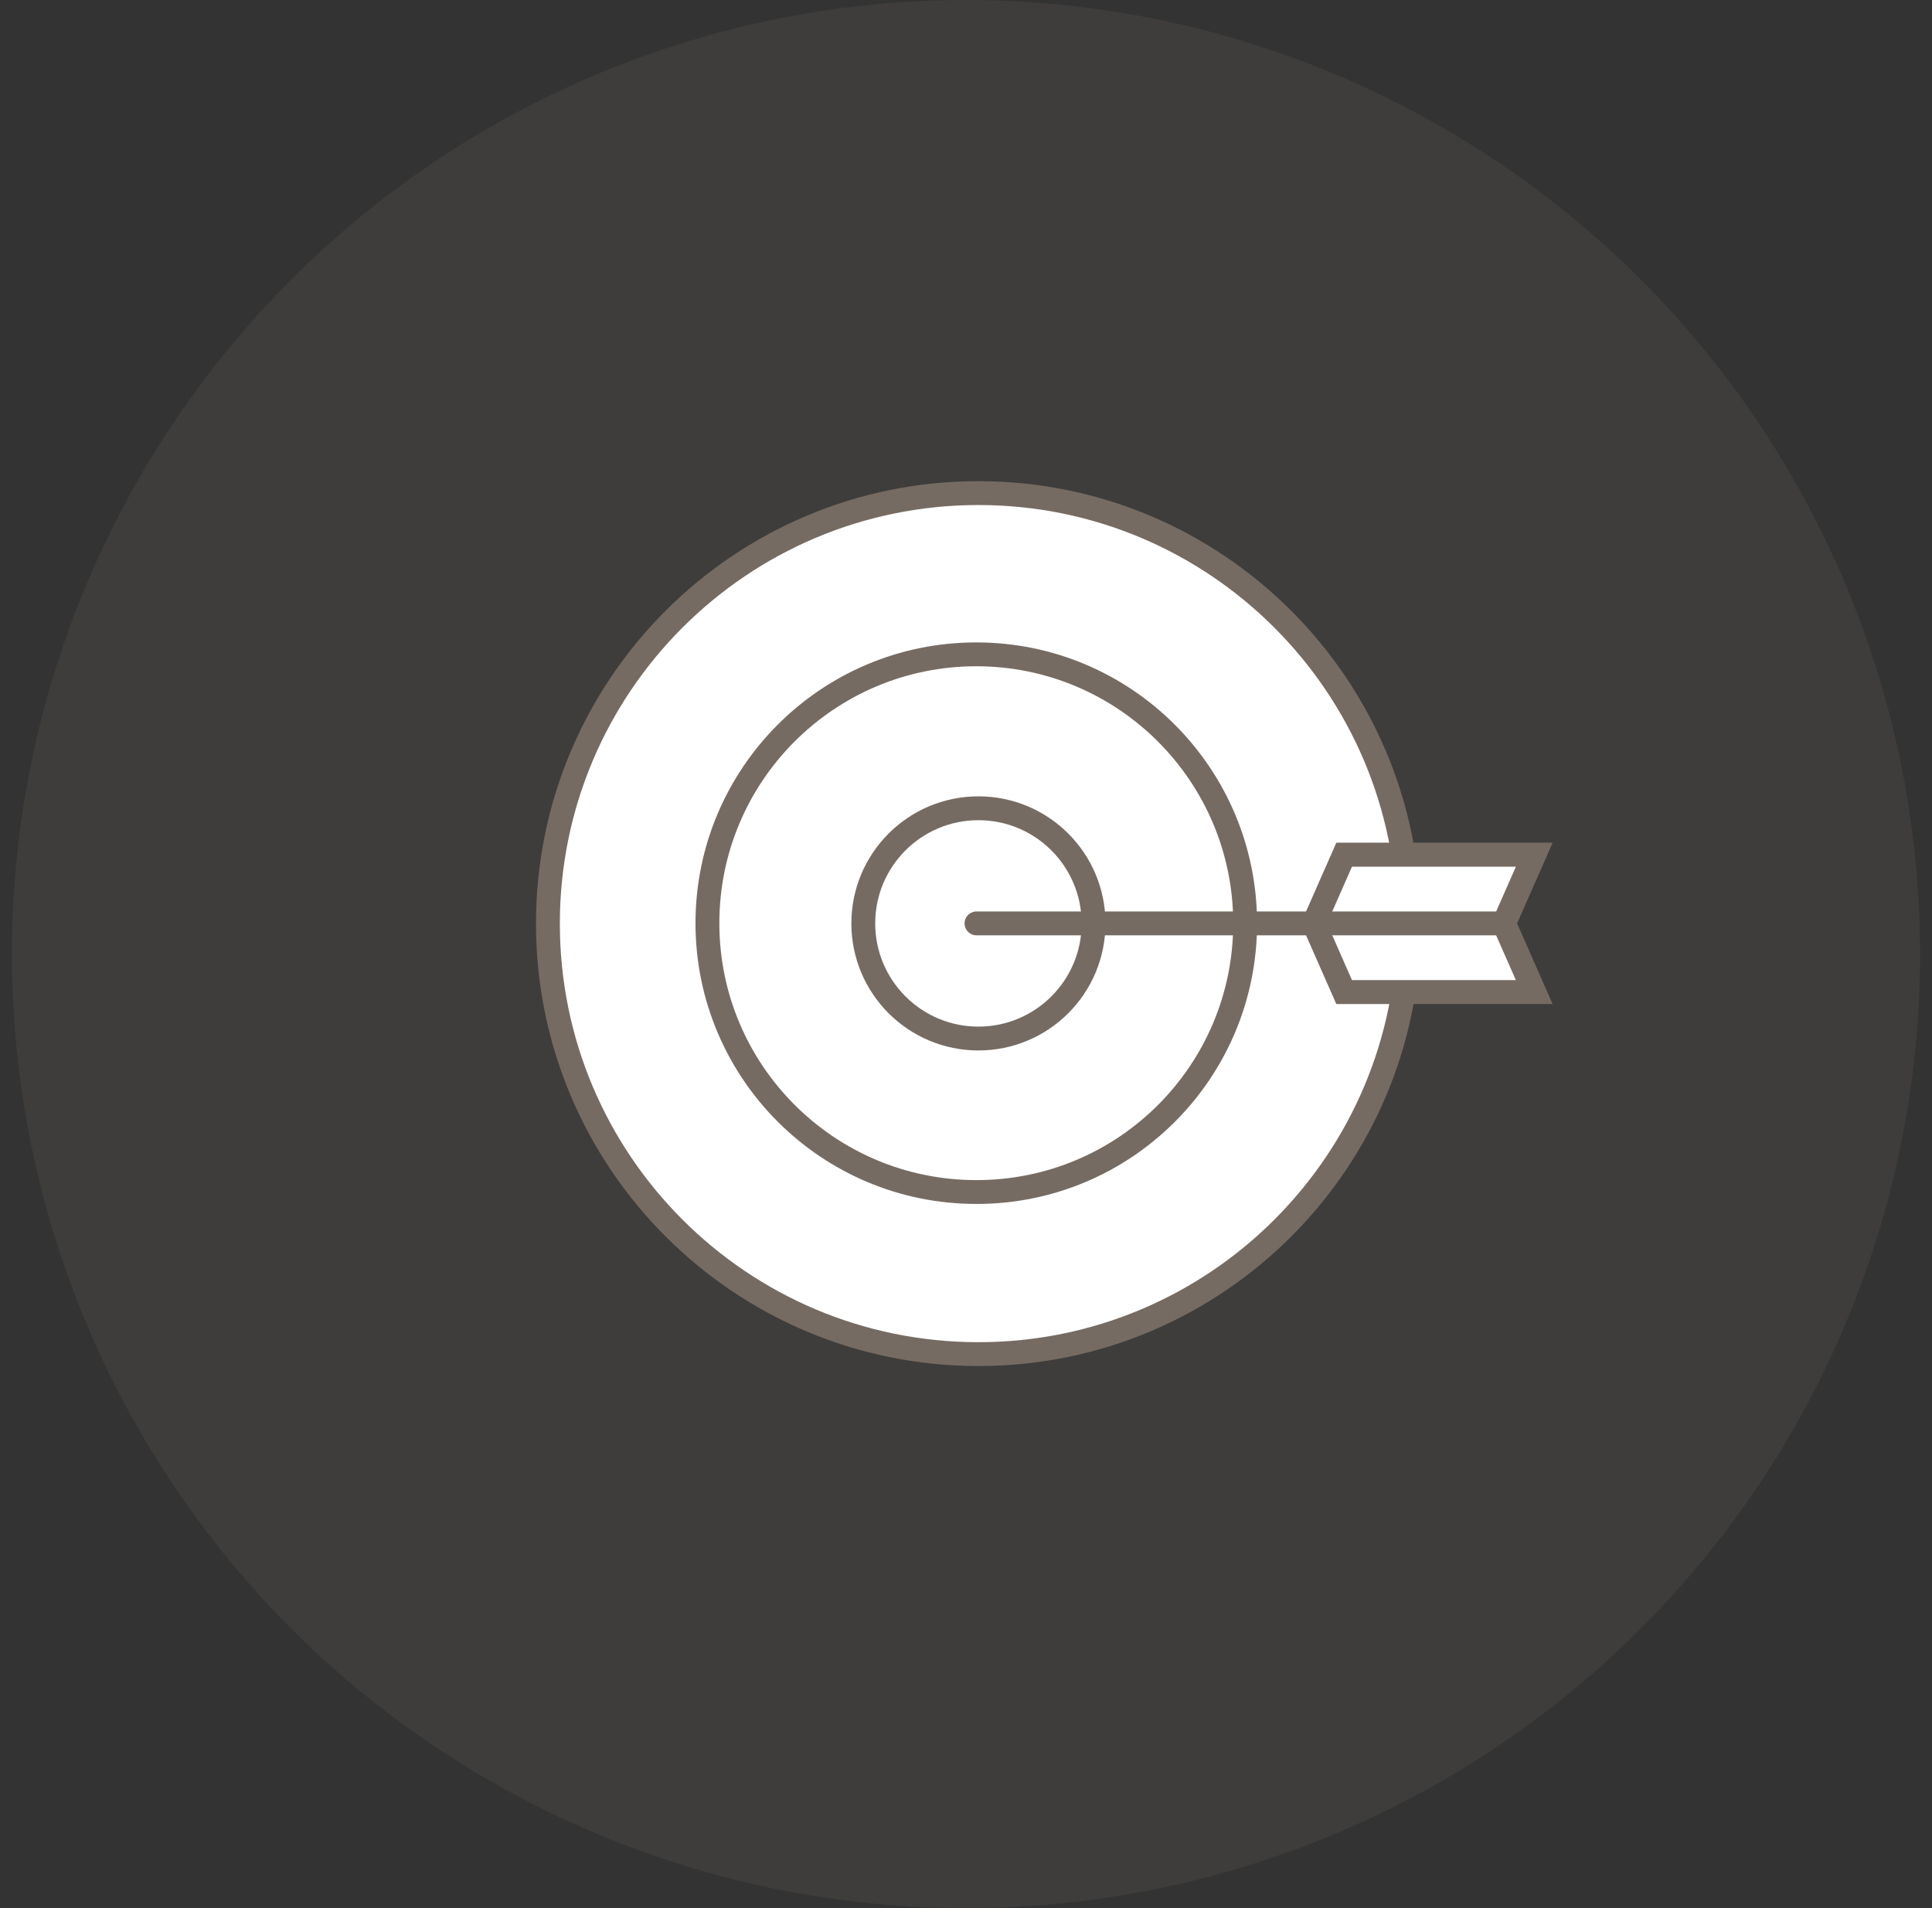
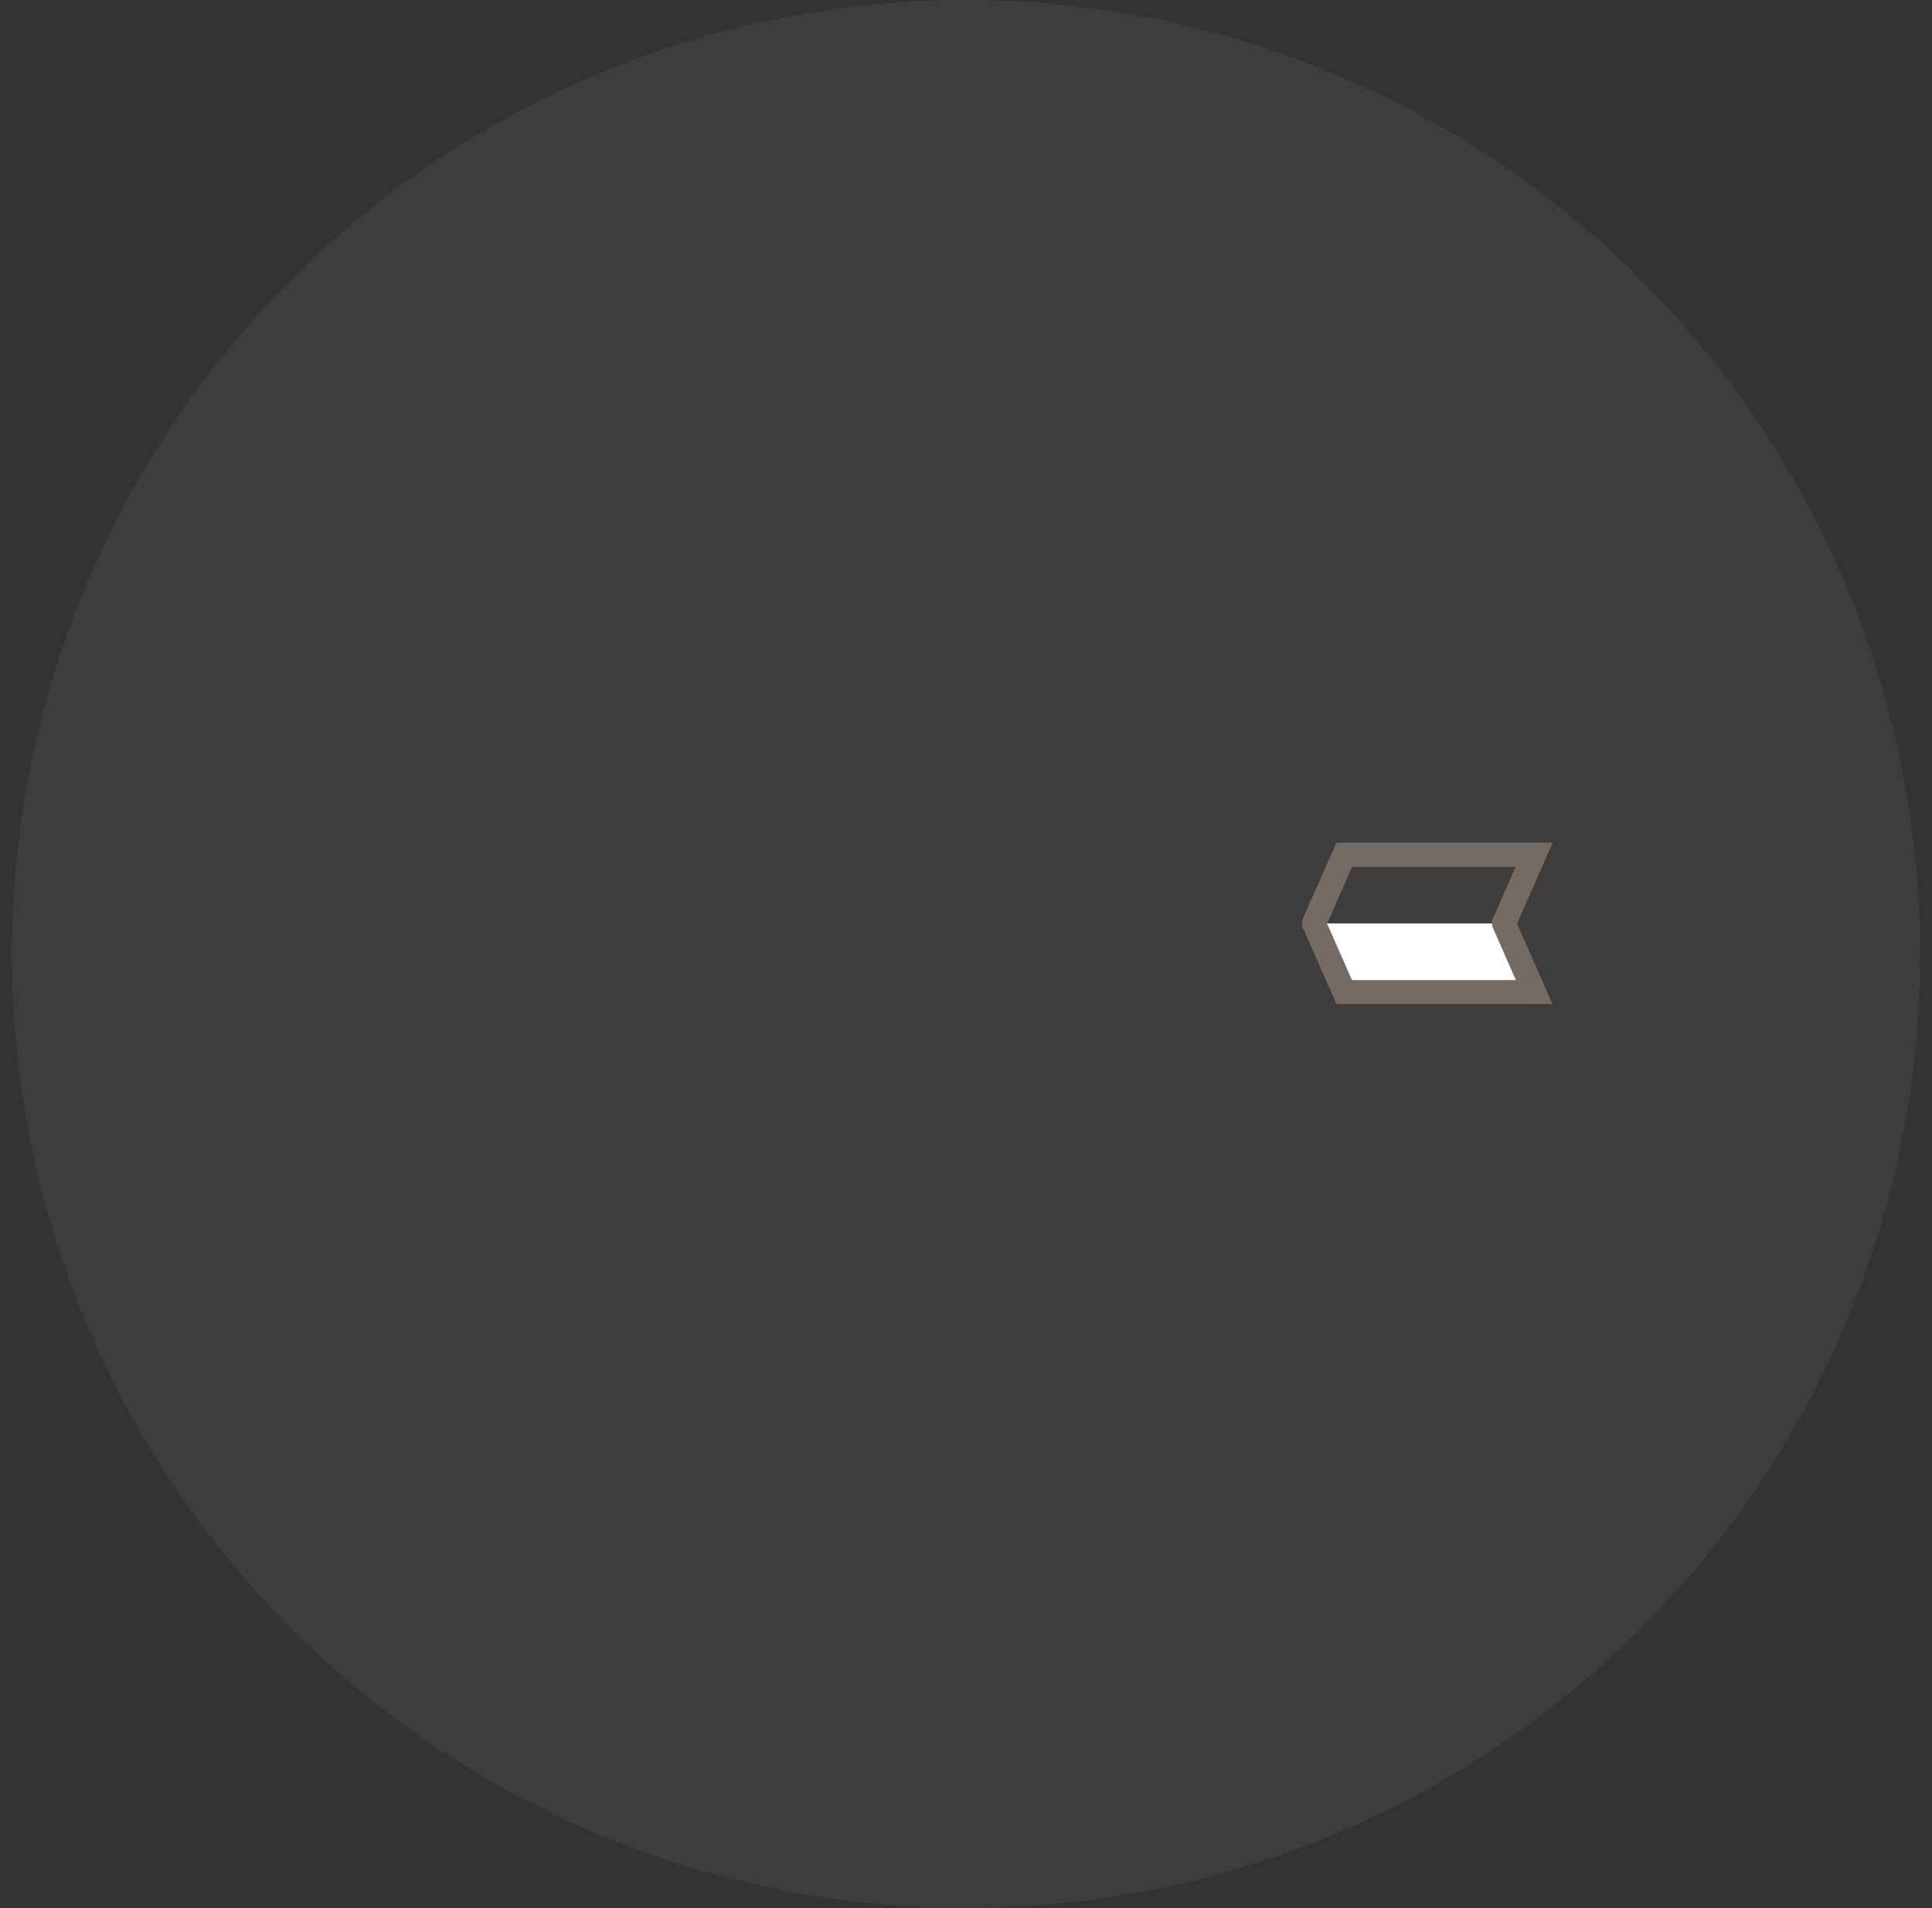
<svg xmlns="http://www.w3.org/2000/svg" width="81" height="80" viewBox="0 0 81 80" fill="none">
  <rect x="0" y="0" width="81" height="80" fill="#333333" stroke="none" />
  <circle opacity="0.1" cx="40.5" cy="40" r="40" fill="#A8998C" />
-   <path d="M52.203 38.715C52.203 44.935 47.16 49.986 40.931 49.977C34.711 49.977 29.659 44.935 29.659 38.706C29.659 32.485 34.702 27.434 40.931 27.434C47.151 27.434 52.194 32.476 52.203 38.697V38.715ZM59.071 38.724C59.071 48.692 50.99 56.773 41.021 56.773C31.053 56.773 22.972 48.692 22.972 38.724C22.972 28.755 31.053 20.674 41.021 20.674C50.99 20.674 59.062 28.755 59.071 38.724Z" fill="white" stroke="#766B62" stroke-miterlimit="10" stroke-linecap="round" />
  <path d="M63.053 38.715L64.32 35.838H56.356L55.089 38.715" stroke="#766B62" stroke-miterlimit="10" stroke-linecap="round" />
-   <path d="M63.053 38.715L64.32 35.838H56.356L55.089 38.715" fill="white" />
  <path d="M63.053 38.715L64.32 35.838H56.356L55.089 38.715" stroke="#766B62" stroke-miterlimit="10" stroke-linecap="round" />
-   <path d="M63.053 38.715L64.32 41.591H56.356L55.089 38.715" stroke="#766B62" stroke-miterlimit="10" stroke-linecap="round" />
  <path d="M63.053 38.715L64.32 41.591H56.356L55.089 38.715" fill="white" />
  <path d="M63.053 38.715L64.32 41.591H56.356L55.089 38.715" stroke="#766B62" stroke-miterlimit="10" stroke-linecap="round" />
-   <path d="M41.021 43.542C43.687 43.542 45.848 41.38 45.848 38.715C45.848 36.049 43.687 33.888 41.021 33.888C38.355 33.888 36.194 36.049 36.194 38.715C36.194 41.38 38.355 43.542 41.021 43.542Z" fill="white" stroke="#766B62" stroke-miterlimit="10" stroke-linecap="round" />
-   <path d="M40.94 38.715H63.053" stroke="#766B62" stroke-miterlimit="10" stroke-linecap="round" />
</svg>